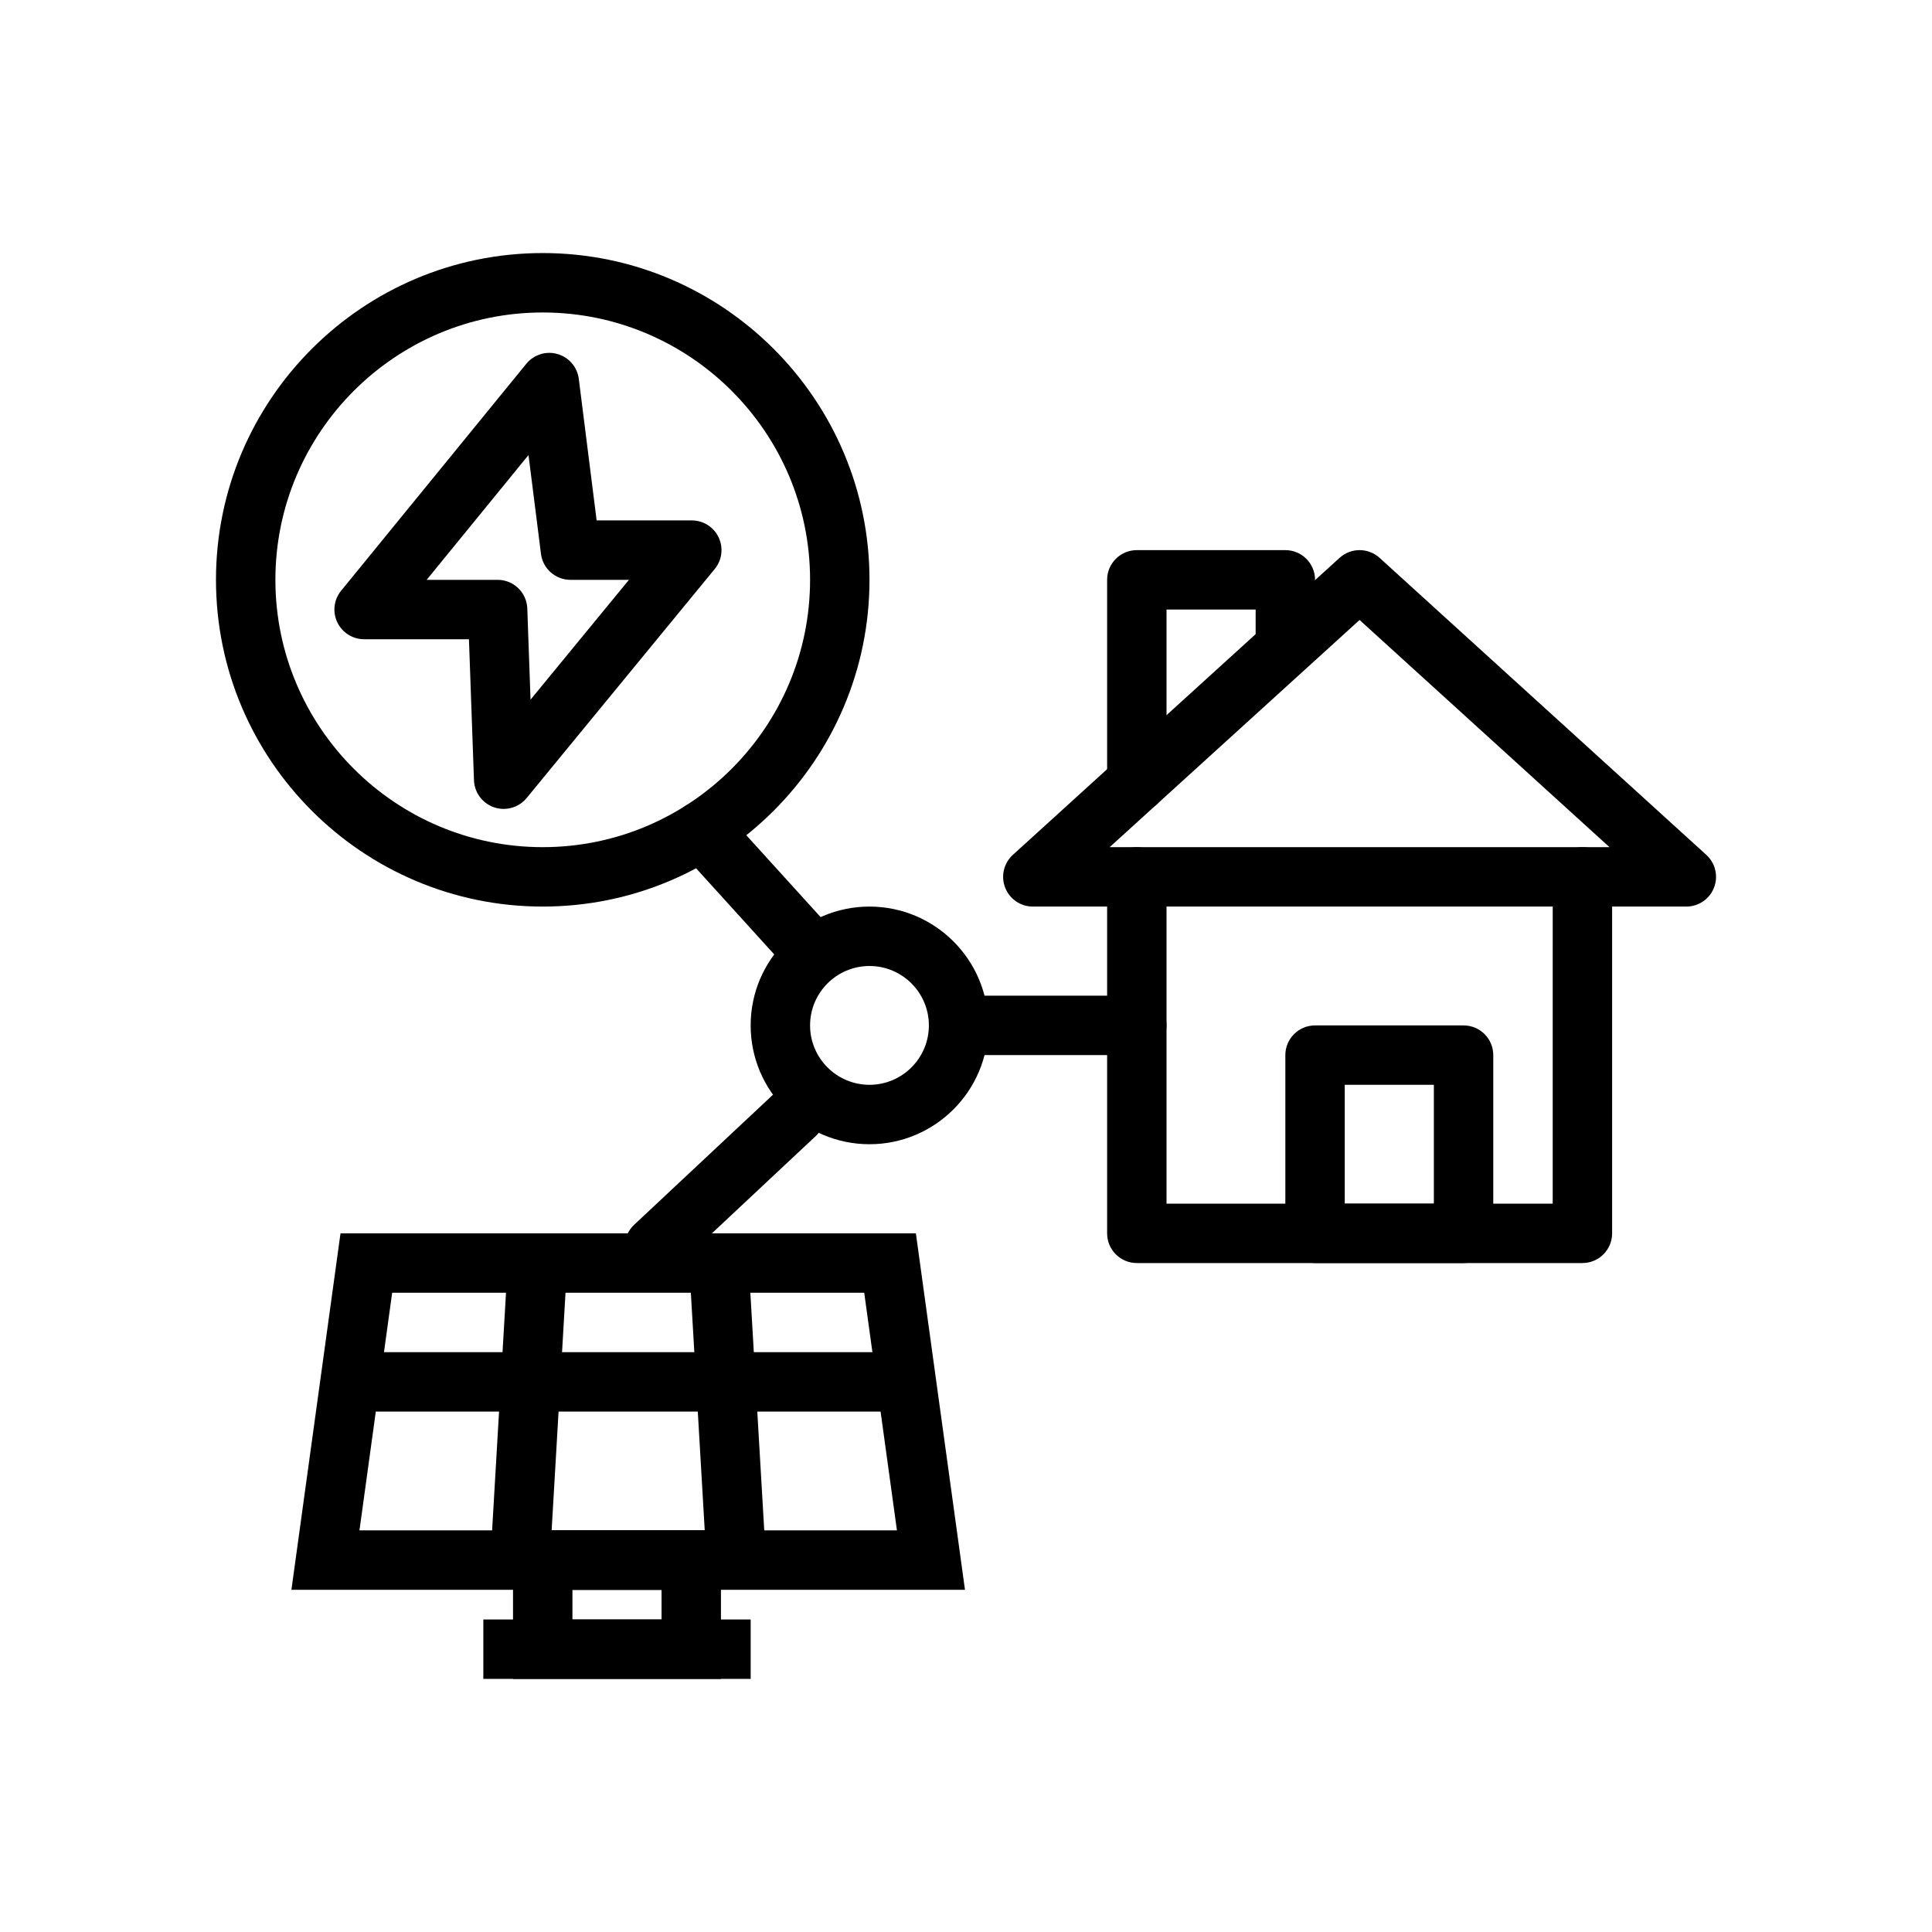
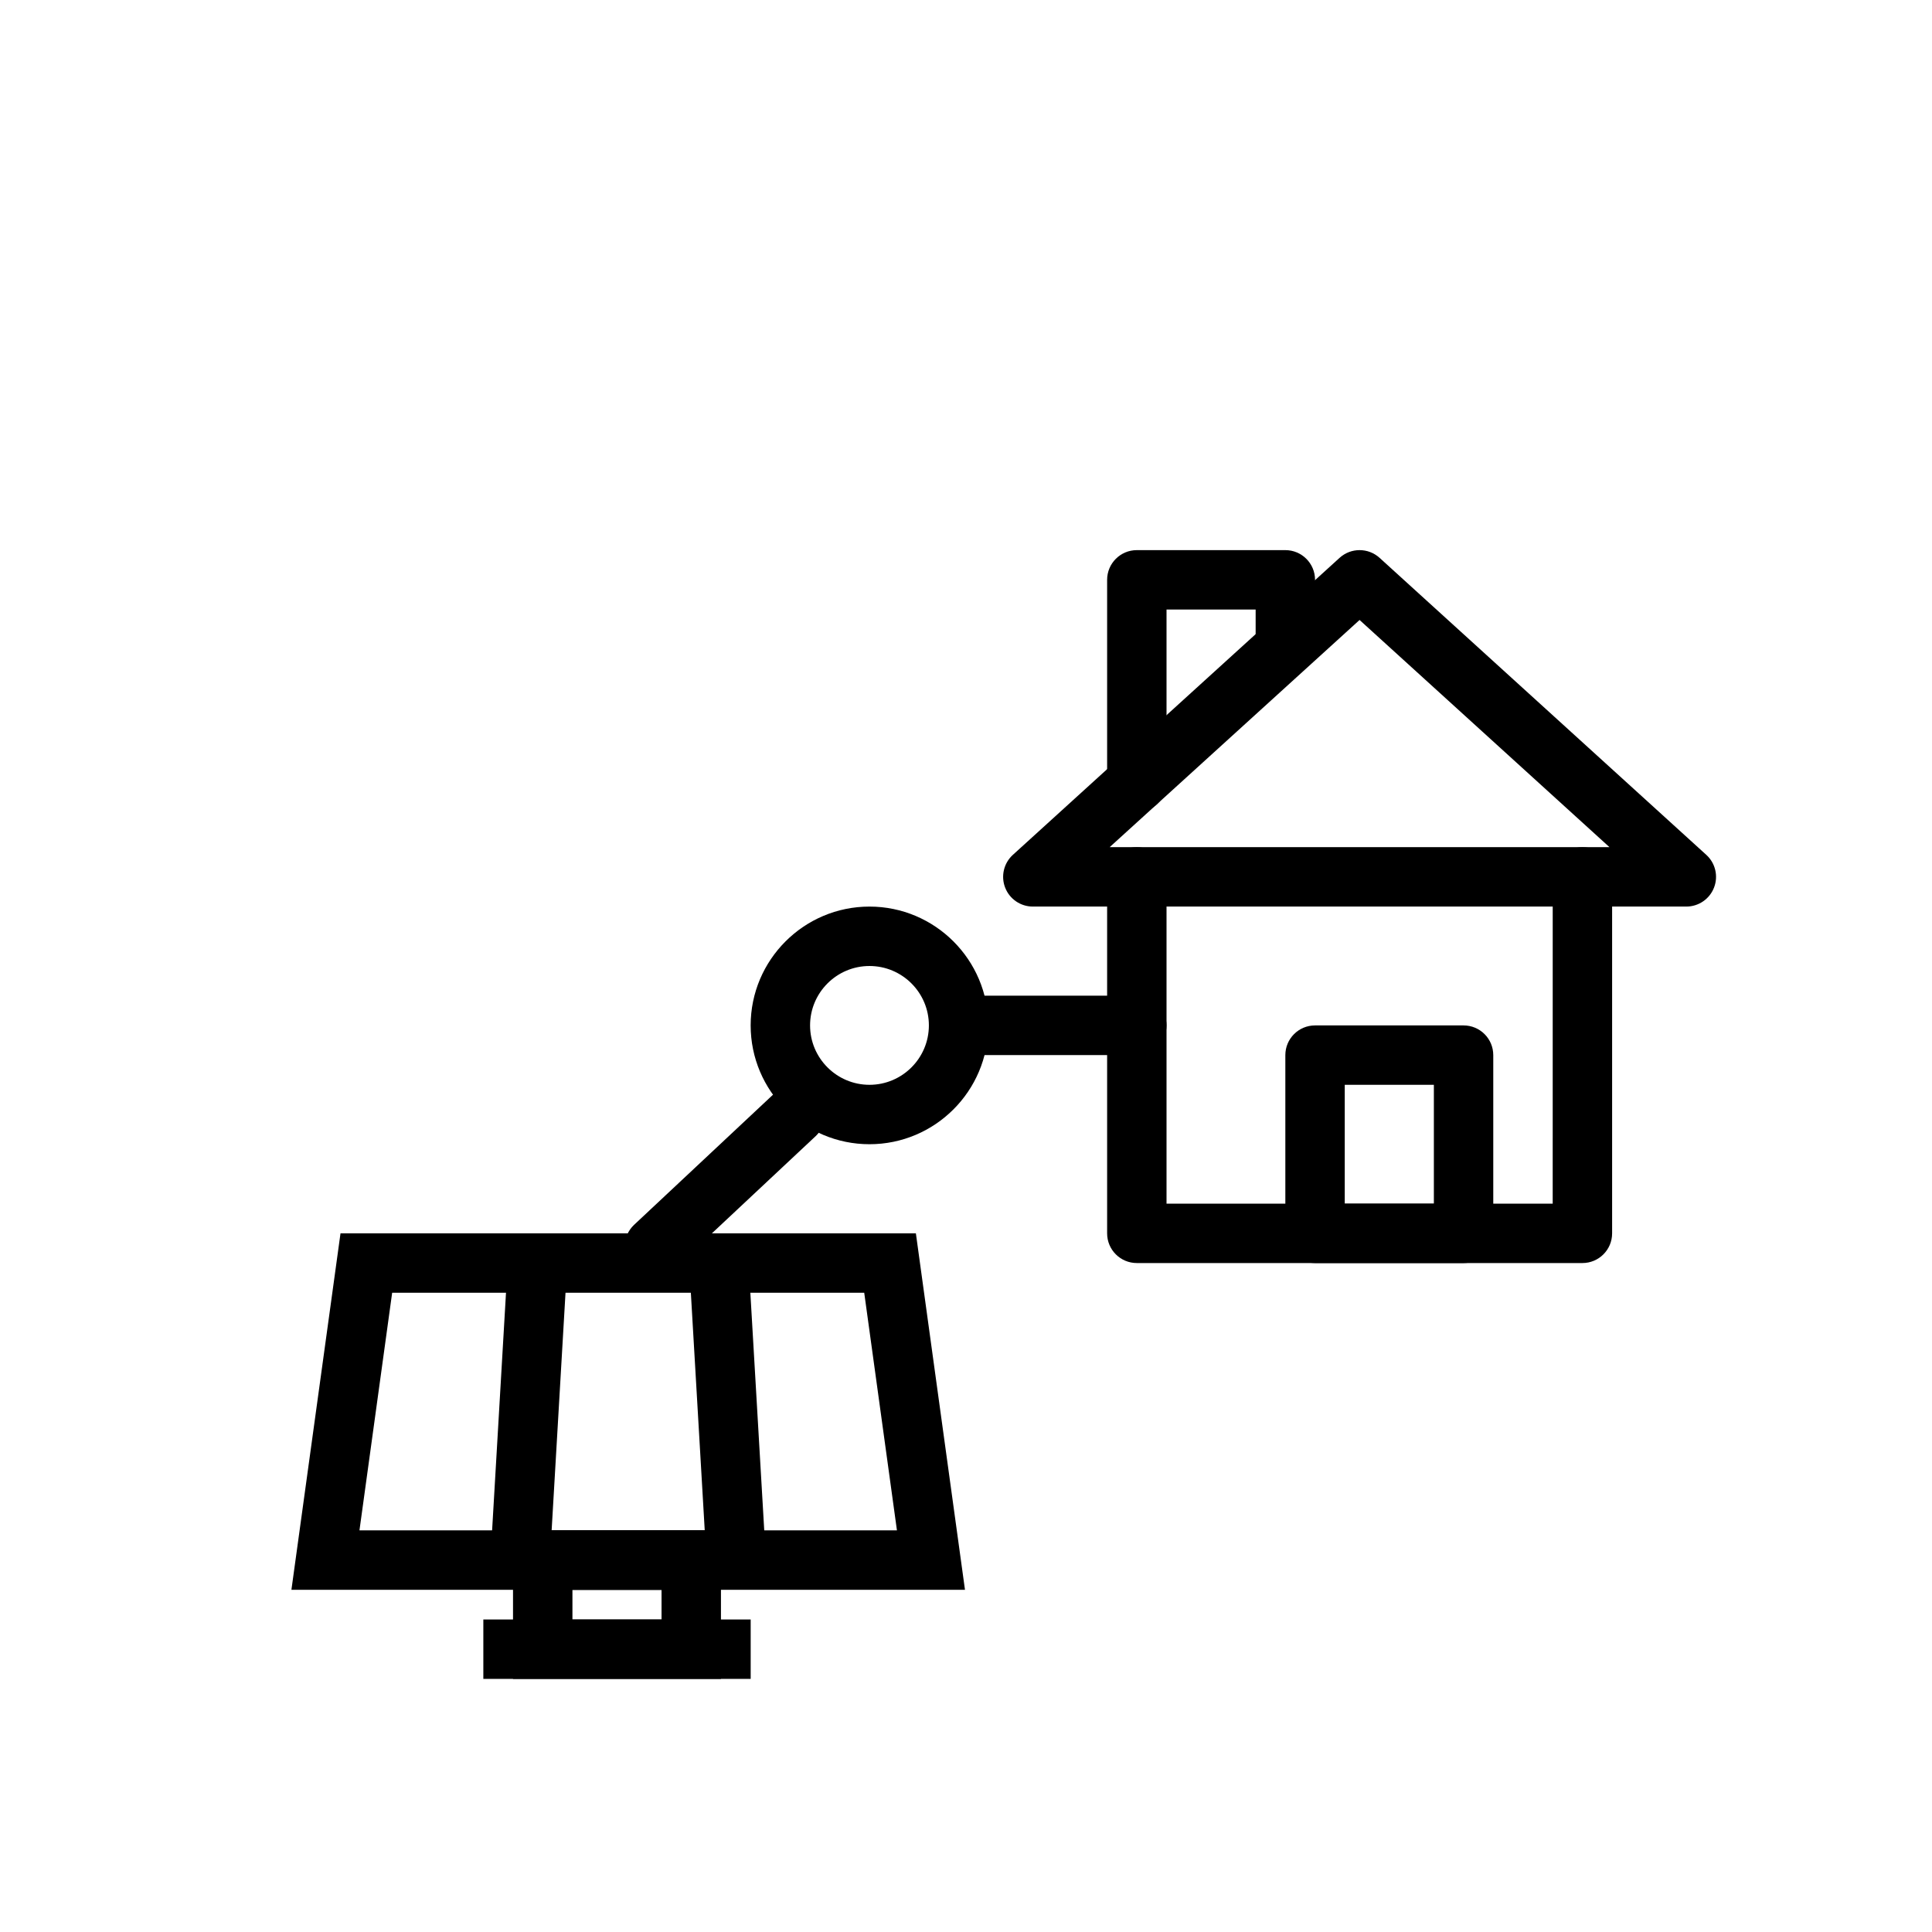
<svg xmlns="http://www.w3.org/2000/svg" fill="#000000" width="800px" height="800px" version="1.1" viewBox="144 144 512 512">
  <g>
    <path d="m399.73 565.31h-178.5l13.008-94.465h152.48zm-160.47-15.746h142.44l-8.672-62.977h-125.1z" />
    <path d="m289.89 554.67-15.723-0.891 4.801-82.09 15.715 0.938z" />
    <path d="m331.06 554.67-4.793-82.043 15.711-0.938 4.801 82.09z" />
-     <path d="m232.73 502.34h149.57v15.742h-149.57z" />
+     <path d="m232.73 502.34h149.57h-149.57z" />
    <path d="m287.83 549.57h47.23v15.742h-47.23z" />
    <path d="m335.06 588.93h-55.105v-39.359h55.105zm-39.359-15.742h23.617v-7.871h-23.617z" />
    <path d="m272.09 573.18h70.848v15.742h-70.848z" />
    <path d="m563.35 478.72h-118.08c-4.348 0-7.871-3.519-7.871-7.871v-94.465c0-4.352 3.523-7.871 7.871-7.871 4.348 0 7.871 3.519 7.871 7.871v86.594h102.34l0.004-86.594c0-4.352 3.523-7.871 7.871-7.871 4.348 0 7.871 3.519 7.871 7.871v94.465c0 4.352-3.523 7.871-7.871 7.871z" />
    <path d="m590.89 384.25h-173.18c-3.25 0-6.168-2-7.34-5.035-1.172-3.027-0.359-6.473 2.043-8.664l86.594-78.719c3.004-2.723 7.586-2.723 10.594 0l86.594 78.719c2.406 2.191 3.219 5.637 2.043 8.664-1.172 3.035-4.09 5.035-7.344 5.035zm-152.82-15.742h132.46l-66.23-60.207z" />
    <path d="m445.27 359.22c-4.348 0-7.871-3.519-7.871-7.871v-53.688c0-4.352 3.523-7.871 7.871-7.871h39.359c4.348 0 7.871 3.519 7.871 7.871v15.742c0 4.352-3.523 7.871-7.871 7.871s-7.871-3.519-7.871-7.871v-7.871h-23.617v45.816c0 4.352-3.523 7.871-7.871 7.871z" />
    <path d="m531.86 478.72h-39.359c-4.348 0-7.871-3.519-7.871-7.871v-47.23c0-4.352 3.523-7.871 7.871-7.871h39.359c4.348 0 7.871 3.519 7.871 7.871v47.23c0 4.352-3.523 7.871-7.871 7.871zm-31.488-15.742h23.617v-31.488h-23.617z" />
-     <path d="m287.83 384.25c-47.746 0-86.594-38.844-86.594-86.594 0-47.746 38.844-86.594 86.594-86.594 47.746 0 86.594 38.844 86.594 86.594s-38.844 86.594-86.594 86.594zm0-157.44c-39.062 0-70.848 31.781-70.848 70.848s31.785 70.848 70.848 70.848 70.848-31.781 70.848-70.848c0.004-39.066-31.781-70.848-70.848-70.848z" />
-     <path d="m277.48 358.37c-0.84 0-1.691-0.137-2.523-0.414-3.098-1.047-5.227-3.906-5.348-7.172l-1.332-37.379h-27.785c-3.039 0-5.809-1.754-7.109-4.496-1.305-2.746-0.91-5.996 1.012-8.348l49.078-60.148c1.992-2.438 5.25-3.469 8.273-2.59 3.023 0.867 5.242 3.453 5.641 6.582l4.727 37.512h25.219c3.043 0 5.816 1.754 7.117 4.504 1.301 2.754 0.895 6.012-1.035 8.363l-49.855 60.707c-1.52 1.855-3.766 2.879-6.078 2.879zm-20.41-60.707h18.801c4.238 0 7.715 3.352 7.867 7.586l0.859 24.168 26.082-31.754h-15.508c-3.965 0-7.316-2.953-7.809-6.887l-3.305-26.184z" />
-     <path d="m358.45 403.3c-2.144 0-4.281-0.867-5.836-2.582l-28.422-31.328c-2.922-3.223-2.68-8.195 0.543-11.117 3.227-2.922 8.207-2.684 11.121 0.539l28.422 31.328c2.922 3.223 2.68 8.195-0.543 11.117-1.508 1.367-3.402 2.043-5.285 2.043z" />
    <path d="m374.42 447.23c-17.363 0-31.488-14.121-31.488-31.488 0-17.367 14.125-31.488 31.488-31.488s31.488 14.121 31.488 31.488c0 17.367-14.125 31.488-31.488 31.488zm0-47.23c-8.684 0-15.742 7.066-15.742 15.742 0 8.68 7.062 15.742 15.742 15.742 8.684 0 15.742-7.066 15.742-15.742 0.004-8.68-7.059-15.742-15.742-15.742z" />
    <path d="m445.27 423.61h-47.23c-4.348 0-7.871-3.519-7.871-7.871 0-4.352 3.523-7.871 7.871-7.871h47.23c4.348 0 7.871 3.519 7.871 7.871 0 4.352-3.523 7.871-7.871 7.871z" />
    <path d="m317.44 482.19c-2.074 0-4.144-0.816-5.691-2.438-3.004-3.137-2.891-8.125 0.254-11.125l37.316-34.957c3.141-3.012 8.117-2.906 11.133 0.254 3.004 3.137 2.891 8.125-0.254 11.125l-37.316 34.957c-1.527 1.461-3.484 2.184-5.441 2.184z" />
  </g>
</svg>